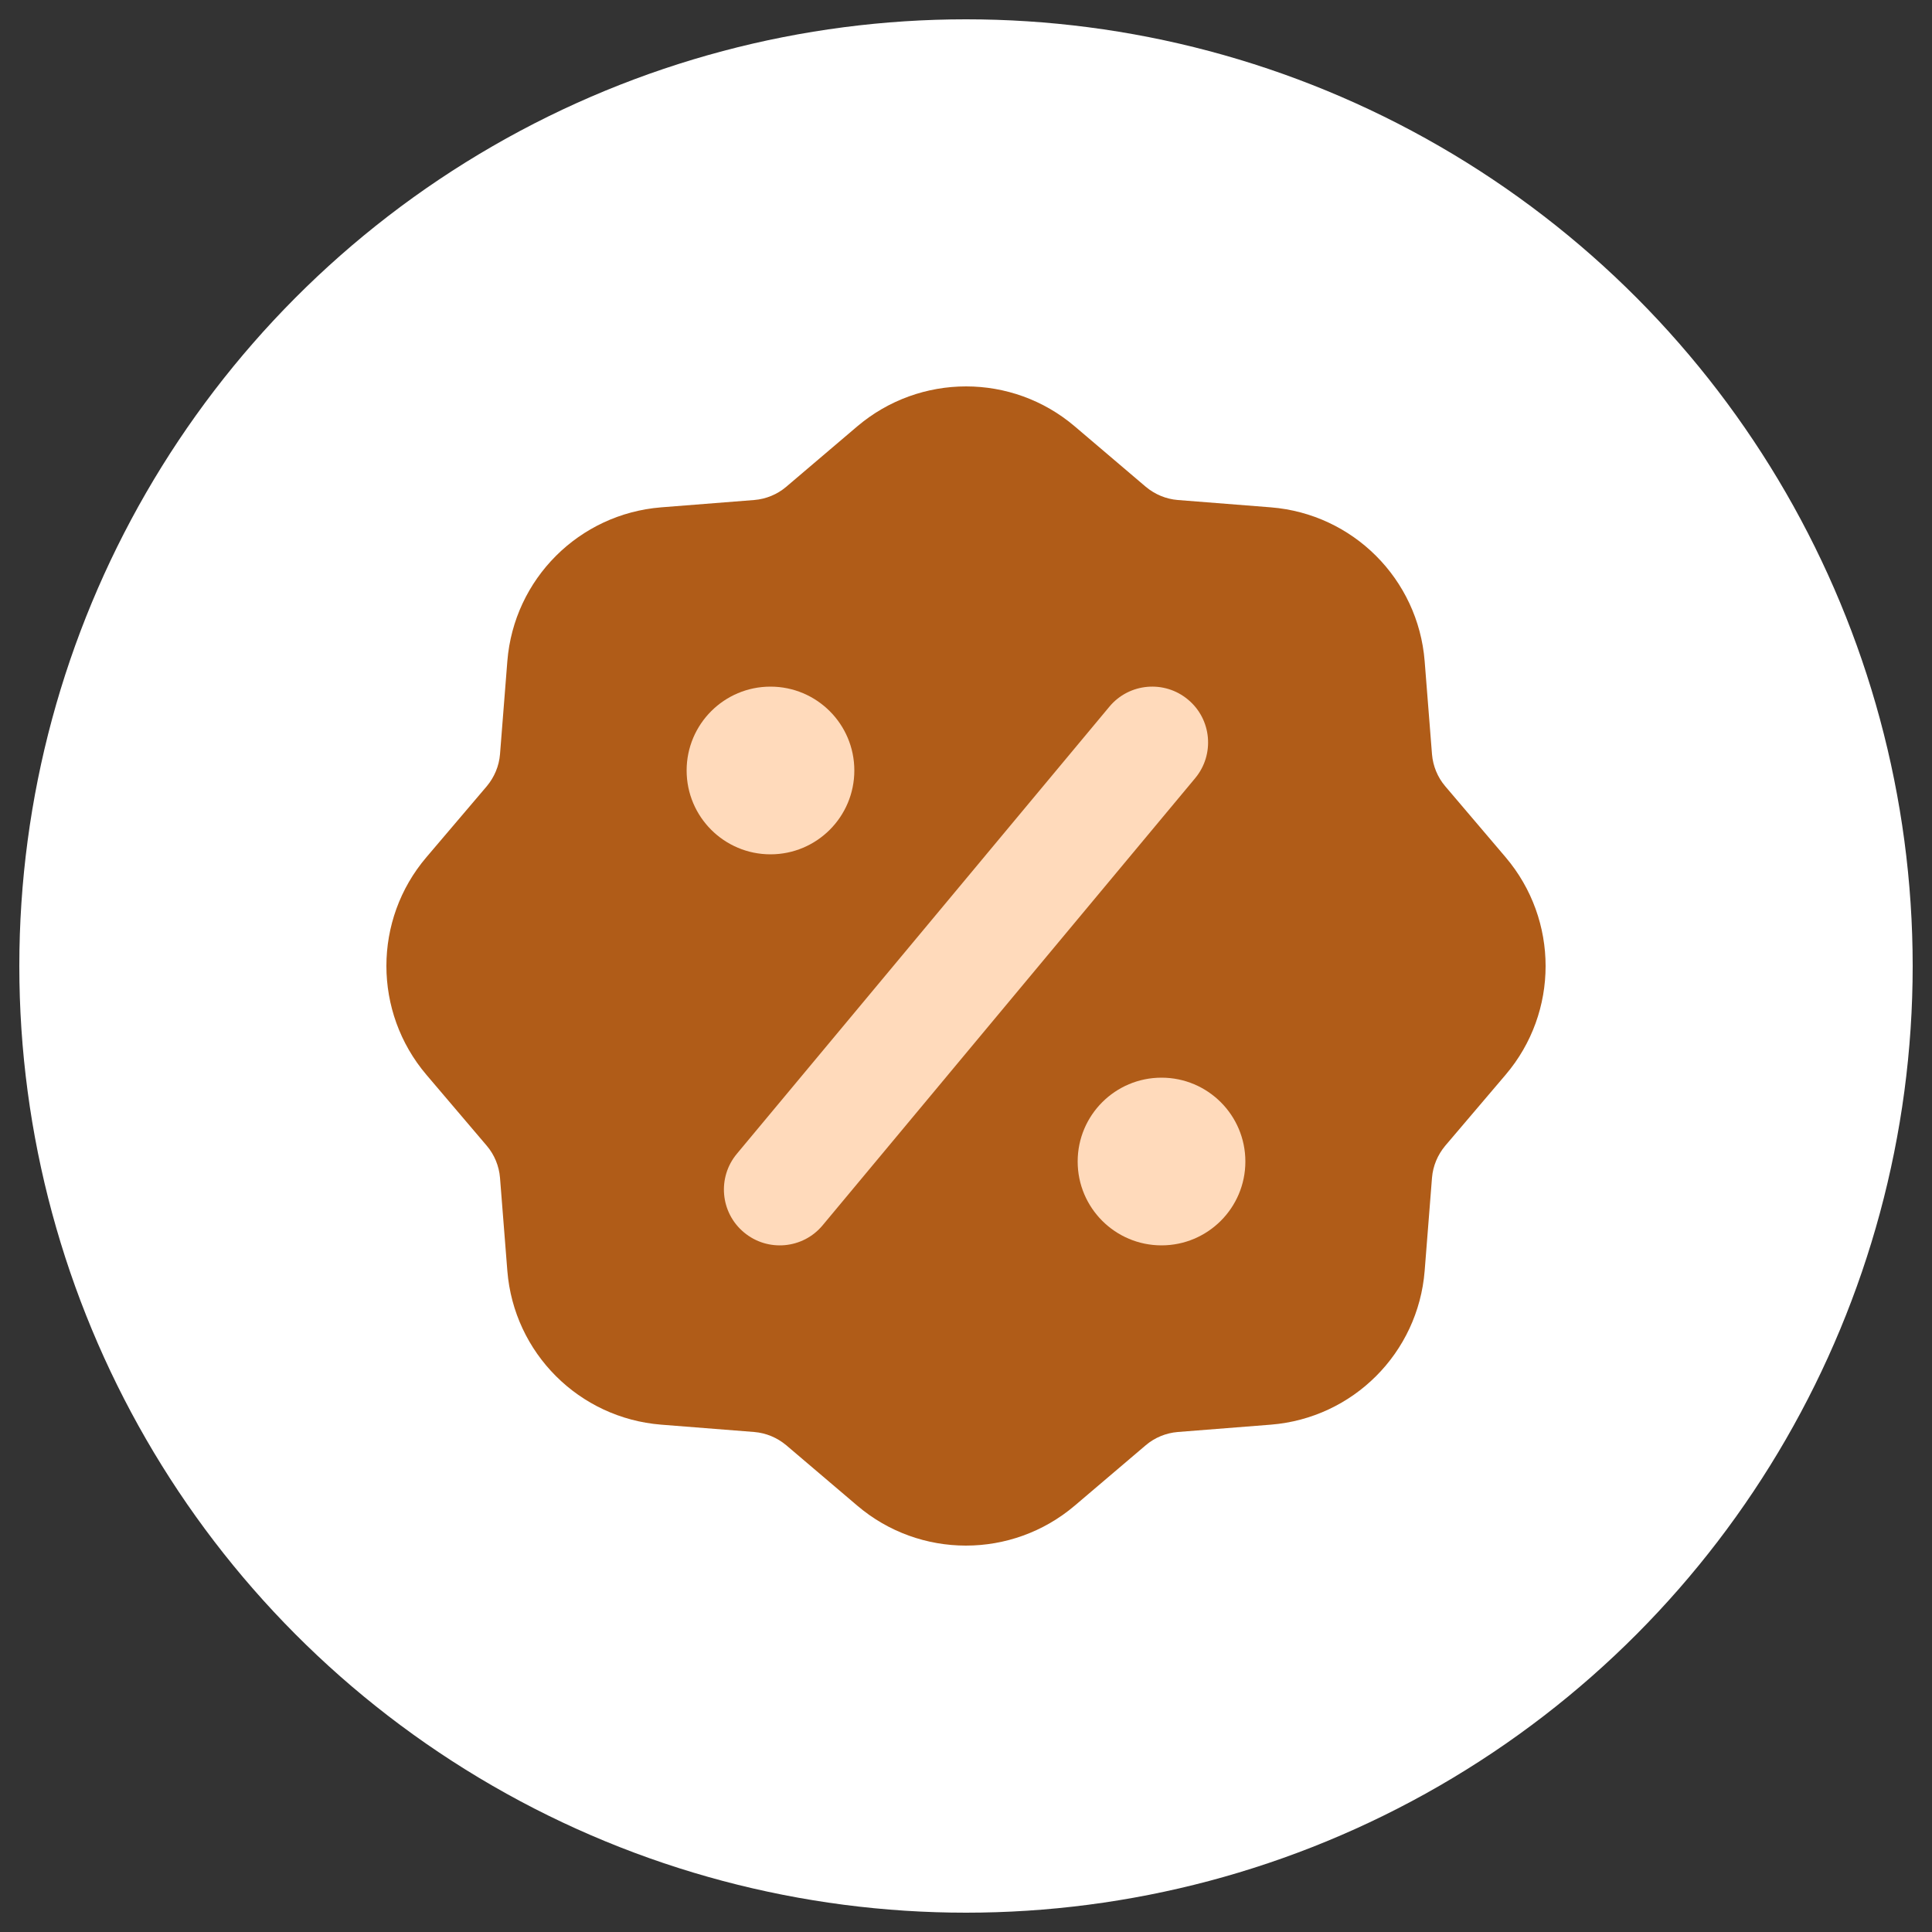
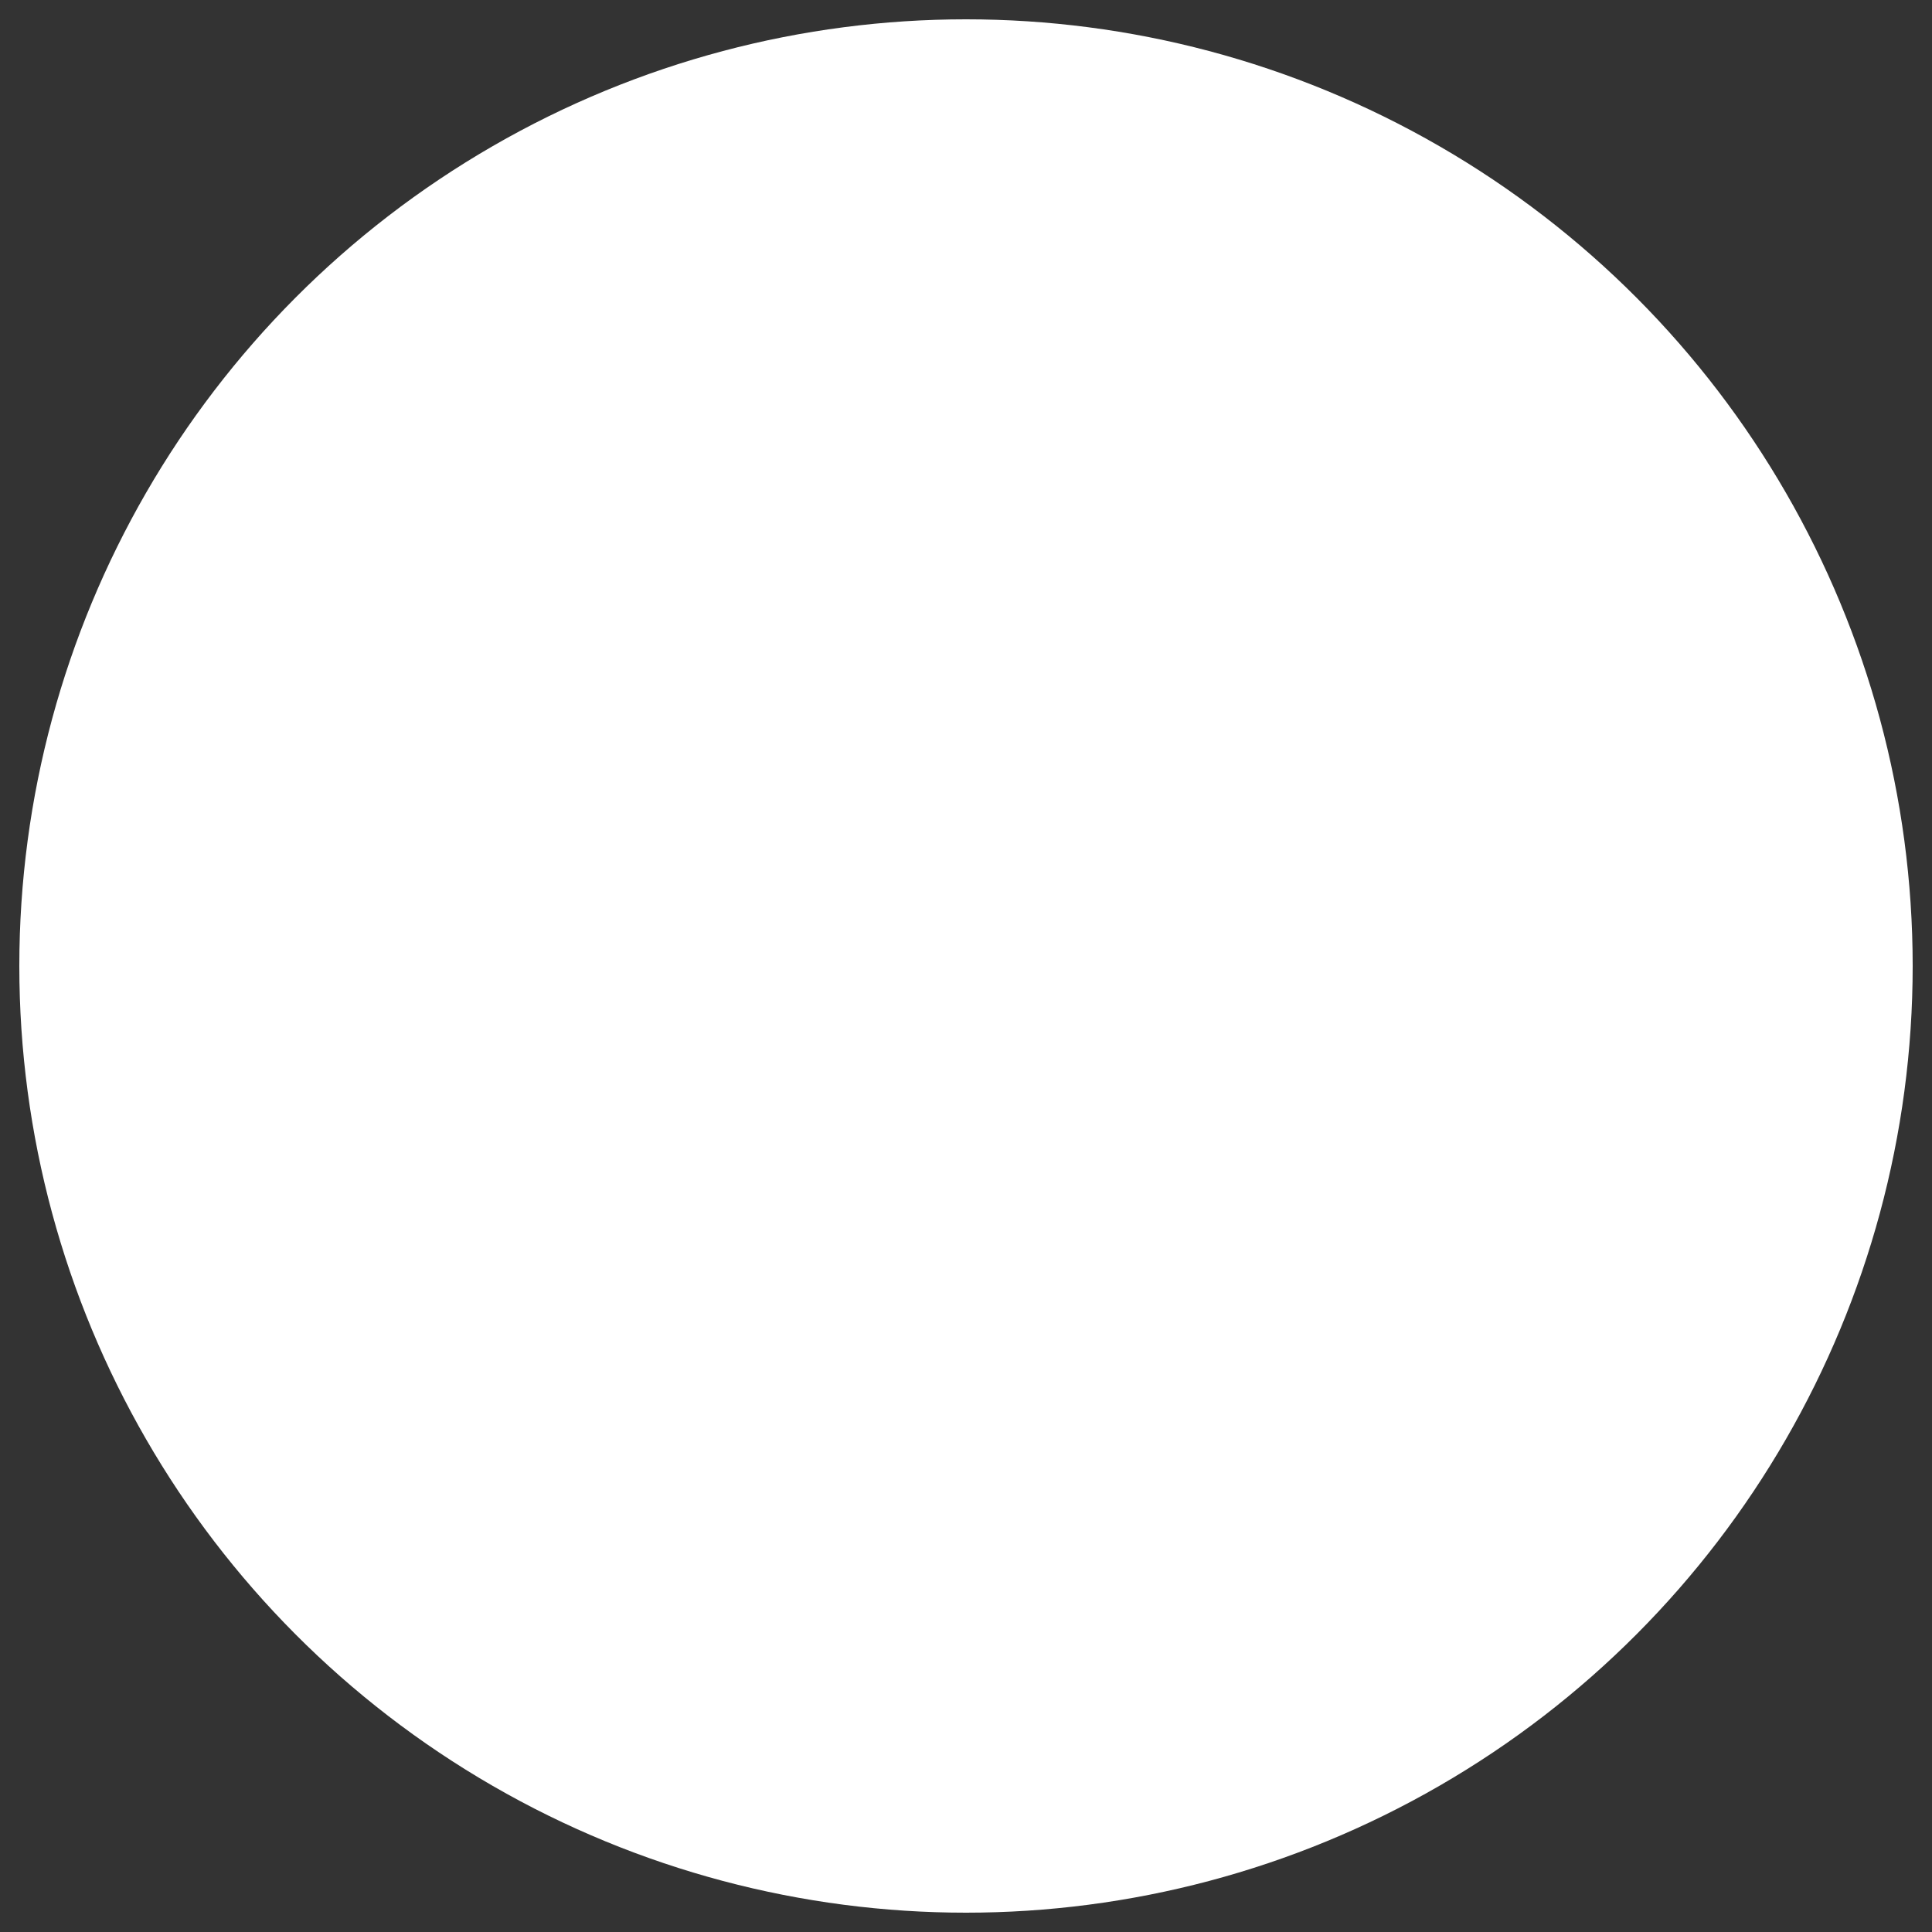
<svg xmlns="http://www.w3.org/2000/svg" version="1.1" id="Layer_1" x="0" y="0" viewBox="0 0 1000 1000" style="enable-background:new 0 0 1000 1000" xml:space="preserve">
  <rect x="0" y="0" width="1000" height="1000" fill="#333333" stroke="none" />
  <style>.st0{fill:#fff}.st1{display:none}.st2,.st4{display:inline;fill:#ffdabb}.st4{fill-rule:evenodd;clip-rule:evenodd}.st5,.st6{fill:#b05c18}.st5{display:none}.st6{fill-rule:evenodd;clip-rule:evenodd}.st6,.st7{display:inline}.st8{fill:#b05c18}.st11{fill:#ffdabb}.st14{display:none;fill-rule:evenodd;clip-rule:evenodd;fill:#b05c18}</style>
  <switch>
    <g>
      <circle class="st0" cx="500" cy="500" r="490" />
-       <path class="st8" d="M556.3 220.7c-32.4-27.6-80.1-27.6-112.6 0L406.9 252c-4.6 3.9-10.4 6.3-16.5 6.8l-48.2 3.8c-42.5 3.4-76.2 37.1-79.6 79.6l-3.8 48.2c-.5 6.1-2.9 11.8-6.8 16.5l-31.3 36.8c-27.6 32.4-27.6 80.1 0 112.6l31.3 36.8c3.9 4.6 6.3 10.4 6.8 16.5l3.8 48.2c3.4 42.5 37.1 76.2 79.6 79.6l48.2 3.8c6.1.5 11.8 2.9 16.5 6.8l36.8 31.3c32.4 27.6 80.1 27.6 112.6 0l36.8-31.3c4.6-3.9 10.4-6.3 16.5-6.8l48.2-3.8c42.5-3.4 76.2-37.1 79.6-79.6l3.8-48.2c.5-6.1 2.9-11.8 6.8-16.5l31.3-36.8c27.6-32.4 27.6-80.1 0-112.6L748 406.9c-3.9-4.6-6.3-10.4-6.8-16.5l-3.8-48.2c-3.4-42.5-37.1-76.2-79.6-79.6l-48.2-3.8c-6.1-.5-11.8-2.9-16.5-6.8l-36.8-31.3z" />
-       <circle class="st11" cx="398.8" cy="398.8" r="43.4" />
-       <circle class="st11" cx="601.2" cy="601.2" r="43.4" />
-       <path d="M614.9 362.1c12.3 10.2 13.9 28.5 3.7 40.7L425.8 634.2c-10.2 12.3-28.5 13.9-40.7 3.7-12.3-10.2-13.9-28.5-3.7-40.7l192.8-231.4c10.2-12.3 28.5-13.9 40.7-3.7z" style="fill-rule:evenodd;clip-rule:evenodd;fill:#ffdabb" />
    </g>
  </switch>
</svg>